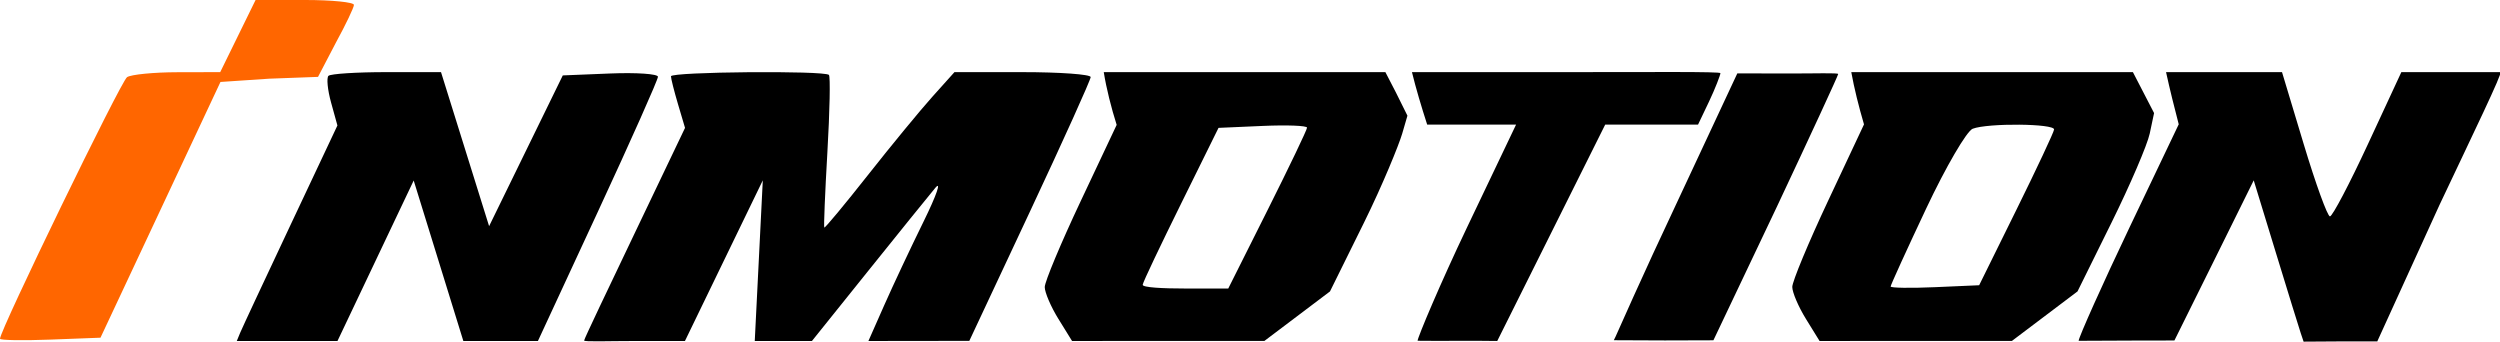
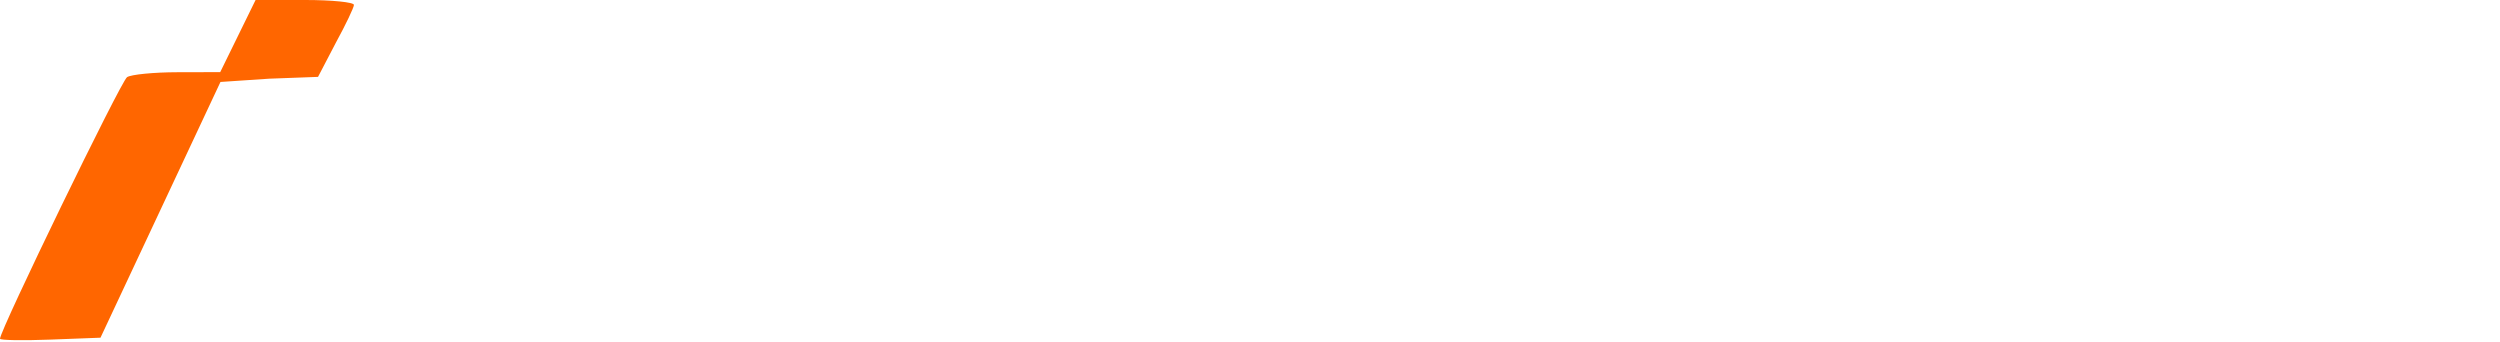
<svg xmlns="http://www.w3.org/2000/svg" version="1.1" id="svg27704" width="381.252" height="52.101" viewBox="0 0 381.252 52.101">
  <defs id="defs27708" />
  <g id="g27710" transform="translate(-12.157,-178.059)">
-     <path style="fill:#000000" d="m 48.783,228.809 c 0.284,-0.688 3.737,-8.082 7.673,-16.432 l 7.157,-15.182 -0.967,-3.501 c -0.532,-1.925 -0.711,-3.756 -0.399,-4.068 0.312,-0.312 4.302,-0.567 8.866,-0.567 h 8.299 l 3.667,11.746 3.667,11.746 5.618,-11.496 5.618,-11.496 7.25,-0.294 c 3.987,-0.162 7.256,0.063 7.263,0.5 0.007,0.437 -4.108,9.681 -9.145,20.544 l -9.158,19.75 h -5.688 -5.688 l -3.785,-12.237 -3.785,-12.237 -5.811,12.237 -5.811,12.237 h -7.678 -7.678 z m 52.455,1.174 c 0,-0.224 3.651,-7.868 7.815,-16.581 l 7.572,-15.842 -1.072,-3.616 c -0.59,-1.989 -1.072,-3.901 -1.072,-4.25 0,-0.693 23.402,-0.898 24.09,-0.211 0.233,0.233 0.127,5.52 -0.234,11.75 -0.361,6.23 -0.574,11.417 -0.473,11.527 0.101,0.11 3.094,-3.49 6.65,-8 3.556,-4.51 7.981,-9.888 9.833,-11.95 l 3.367,-3.75 h 10.384 c 5.711,0 10.387,0.338 10.39,0.75 0.004,0.412 -4.159,9.633 -9.25,20.49 l -9.256,19.74 -7.695,0.01 -7.695,0.01 2.432,-5.499 c 1.338,-3.025 4.036,-8.762 5.997,-12.75 1.96,-3.988 2.754,-6.279 1.763,-5.092 -0.991,1.187 -5.627,6.924 -10.302,12.748 l -8.5,10.589 -4.361,0.002 -4.361,0.002 0.613,-12.25 0.613,-12.25 -5.936,12.25 -5.936,12.25 h -7.567 c -4.162,-2e-5 -7.81,0.148 -7.81,-0.076 z m 72.325,-3.292 c -1.145,-1.852 -2.082,-4.036 -2.082,-4.853 0,-0.817 2.468,-6.716 5.484,-13.11 l 5.484,-11.625 c -0.826,-2.616 -1.566,-5.527 -1.967,-8.043 h 21.474 21.474 l 1.614,3.121 1.747,3.519 -0.795,2.731 c -0.492,1.689 -2.992,7.841 -5.838,13.6 l -5.176,10.471 -5,3.774 -5,3.774 -14.668,0.005 -14.668,0.005 -2.082,-3.368 z m 31.911,-16.617 c 3.304,-6.592 6.008,-12.237 6.008,-12.546 0,-0.309 -3.038,-0.428 -6.75,-0.265 l -6.75,0.296 -5.68,11.5 c -3.124,6.325 -5.844,12.014 -5.883,12.427 -0.038,0.412 2.984,0.573 6.555,0.573 h 6.492 z m 22.867,19.95 c 0,-0.499 3.489,-8.798 7.581,-17.374 l 7.44,-15.592 h -6.78 -6.78 c -0.861,-2.669 -1.731,-5.564 -2.321,-8 h 23.5 c 12.925,0 23.544,-0.1 23.544,0.157 0,0.256 -0.803,2.366 -1.729,4.309 l -1.685,3.534 h -7.079 -7.079 l -8.232,16.5 -8.232,16.5 c -3.876,-0.07 -8.619,0.018 -12.149,-0.034 z m 30.212,-0.674 c 0,0 4.219,-9.567 9.287,-20.292 l 9.26,-19.809 7.668,0.017 c 4.245,0.01 7.713,-0.123 7.713,0.083 0,0.206 -4.218,9.338 -9.374,20.292 l -9.653,20.312 c -4.957,0.032 -9.706,0.032 -15.188,-0.011 z m 29.01,-2.66 c -1.145,-1.852 -2.082,-4.046 -2.082,-4.875 0,-0.829 2.461,-6.745 5.469,-13.147 l 5.469,-11.64 c -0.794,-2.698 -1.506,-5.552 -1.939,-7.969 h 21.474 21.474 l 1.614,3.121 1.614,3.121 -0.663,3.129 c -0.365,1.721 -2.992,7.841 -5.838,13.6 l -5.176,10.471 -5,3.774 -5,3.774 -14.668,0.005 -14.668,0.005 -2.082,-3.368 z m 32.095,-16.632 c 3.122,-6.325 5.709,-11.838 5.75,-12.25 0.089,-0.91 -10.098,-1.005 -12.414,-0.116 -0.908,0.348 -4.095,5.815 -7.082,12.147 -2.987,6.332 -5.431,11.693 -5.431,11.912 0,0.219 3.038,0.266 6.75,0.103 l 6.75,-0.296 z m 9.493,19.972 c 0,-0.505 3.691,-8.763 7.798,-17.369 l 7.467,-15.647 c -0.694,-2.662 -1.345,-5.263 -1.933,-7.955 h 8.842 8.842 l 3.315,11 c 1.823,6.05 3.621,11 3.995,11 0.374,0 2.976,-4.95 5.784,-11 l 5.104,-11 h 7.559 c 4.157,0 6.949,0.009 7.546,0 0.414,-0.006 -4.218,9.525 -9.286,20.25 l -9.492,20.818 -5.511,-0.005 -5.722,0.037 -0.437,-1.3 c -0.24,-0.715 -1.952,-6.25 -3.803,-12.299 l -3.366,-10.999 -5.935,11.999 -6.16,12.422 c -2.041,-0.012 -9.744,0.028 -14.606,0.049 z" id="path28184" />
    <path style="fill:#ff6600" d="m 12.157,229.717 c 0,-1.311 18.445,-39.28 19.379,-39.893 0.616,-0.404 4.064,-0.742 7.662,-0.75 l 6.542,-0.015 2.697,-5.5 2.697,-5.5 h 7.511 c 4.131,0 7.5,0.338 7.488,0.75 -0.013,0.412 -1.25,3 -2.75,5.75 l -2.727,5.225 -7.439,0.275 -7.439,0.5 -9.148,19.5 -9.148,19.5 -7.662,0.292 c -4.214,0.161 -7.662,0.1 -7.662,-0.134 z" id="path28146" />
  </g>
</svg>